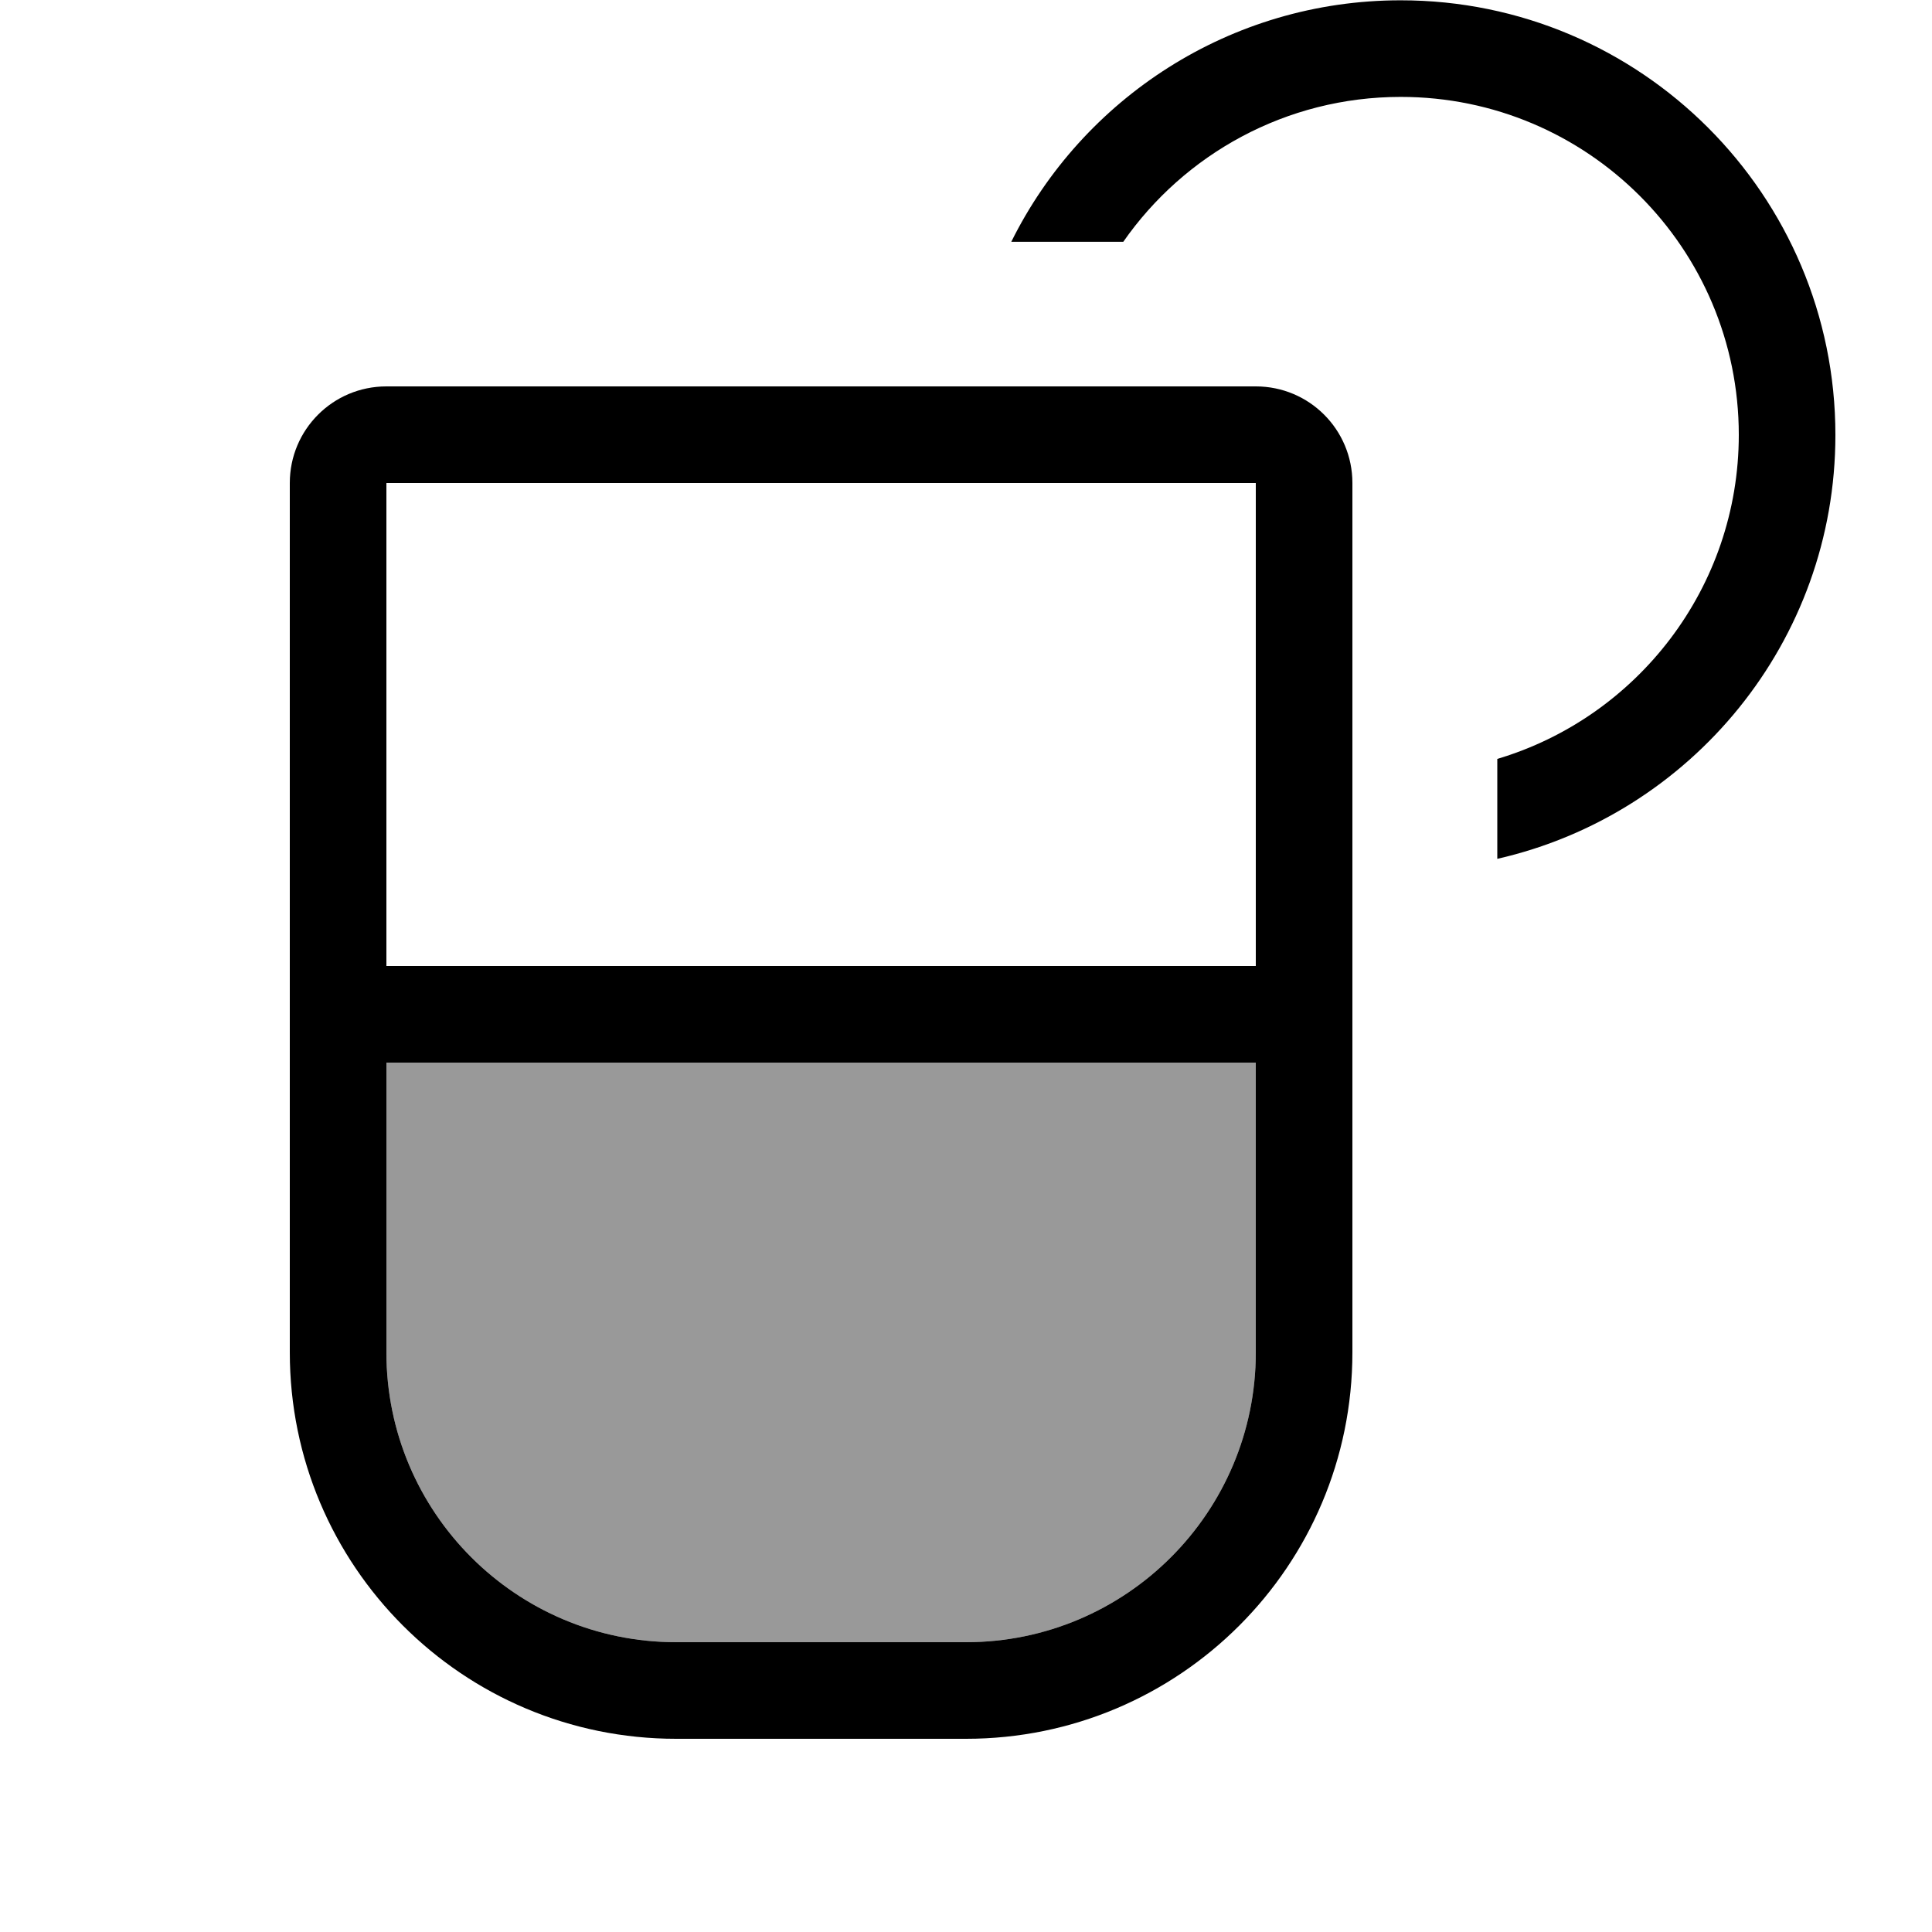
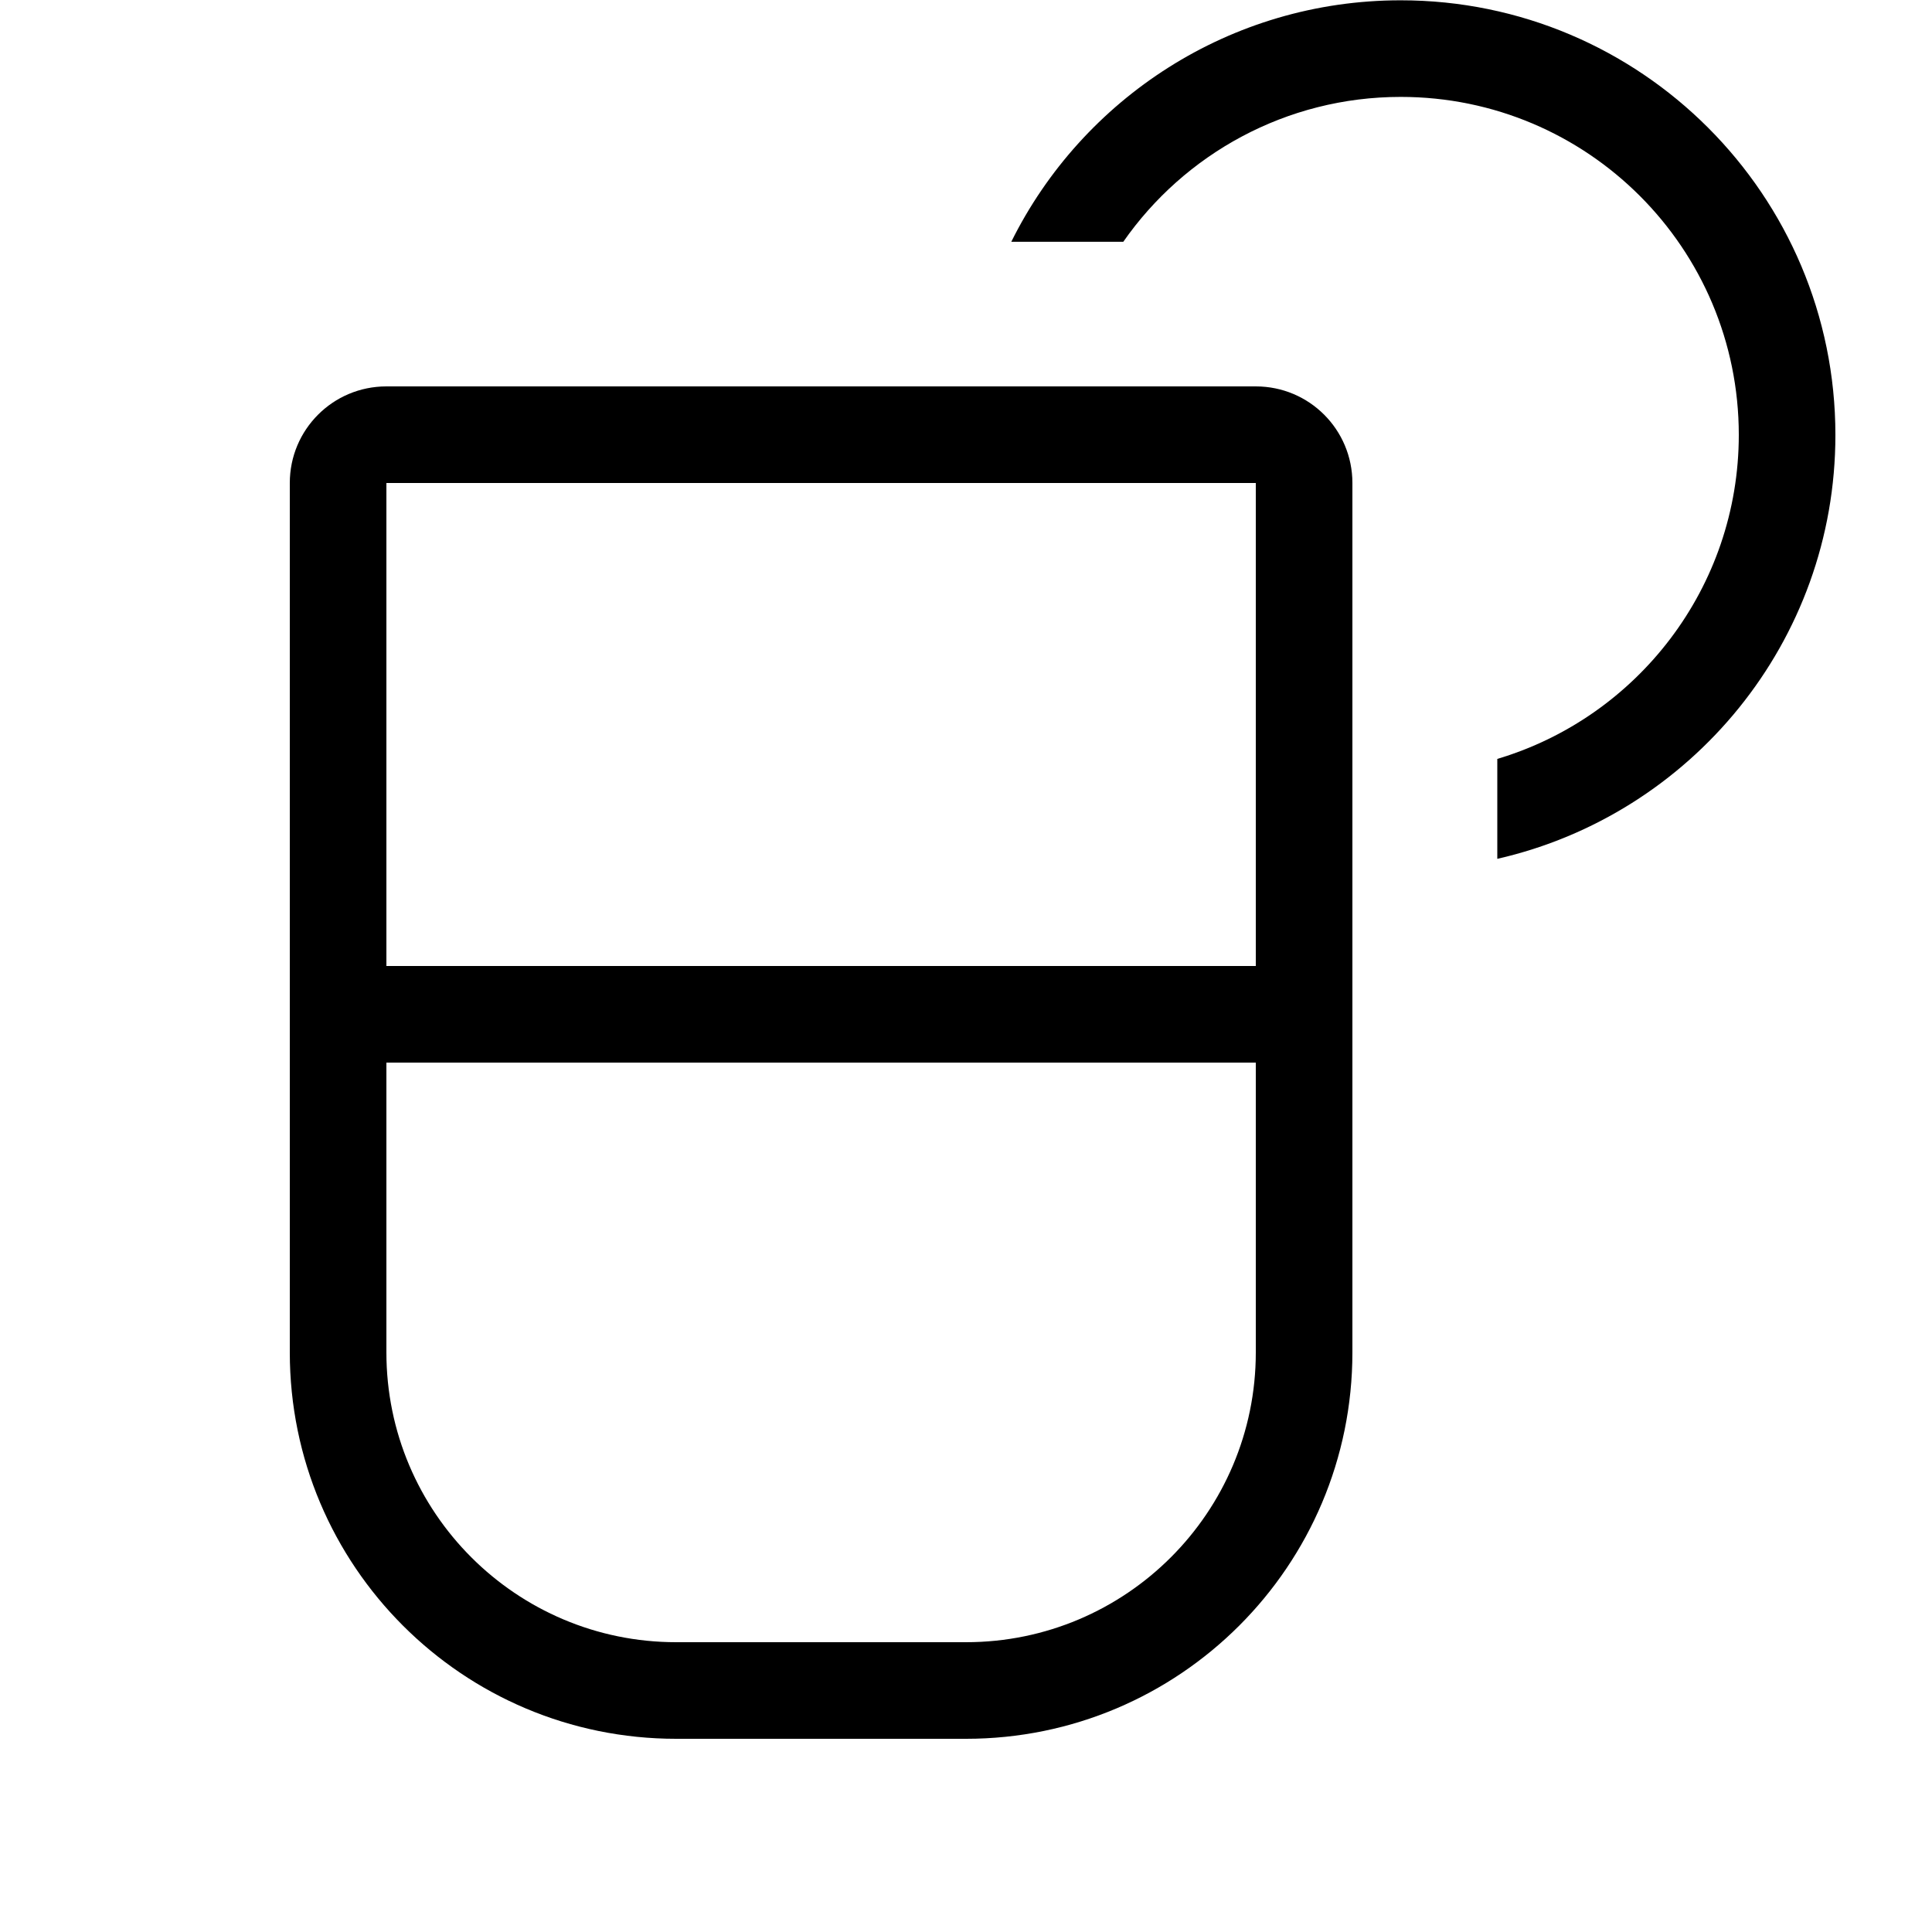
<svg xmlns="http://www.w3.org/2000/svg" viewBox="0 0 640 640">
-   <path opacity=".4" fill="currentColor" d="M128 352L128 448C128 501 171 544 224 544L320 544C373 544 416 501 416 448L416 352L128 352z" />
  <path fill="currentColor" d="M576 144C576 194.7 542.3 237.6 496 251.4L496 284.5C560.1 269.9 608 212.6 608 144.1C608 64.6 543.5 .1 464 .1C407.5 .1 358.5 32.7 335 80.1L372.1 80.1C392.3 51.1 426 32.1 464 32.1C525.9 32.1 576 82.2 576 144.1zM128 160L416 160L416 320L128 320L128 160zM128 448L128 352L416 352L416 448C416 501 373 544 320 544L224 544C171 544 128 501 128 448zM96 160L96 448C96 518.7 153.3 576 224 576L320 576C390.7 576 448 518.7 448 448L448 160C448 142.3 433.7 128 416 128L128 128C110.3 128 96 142.3 96 160z" />
</svg>